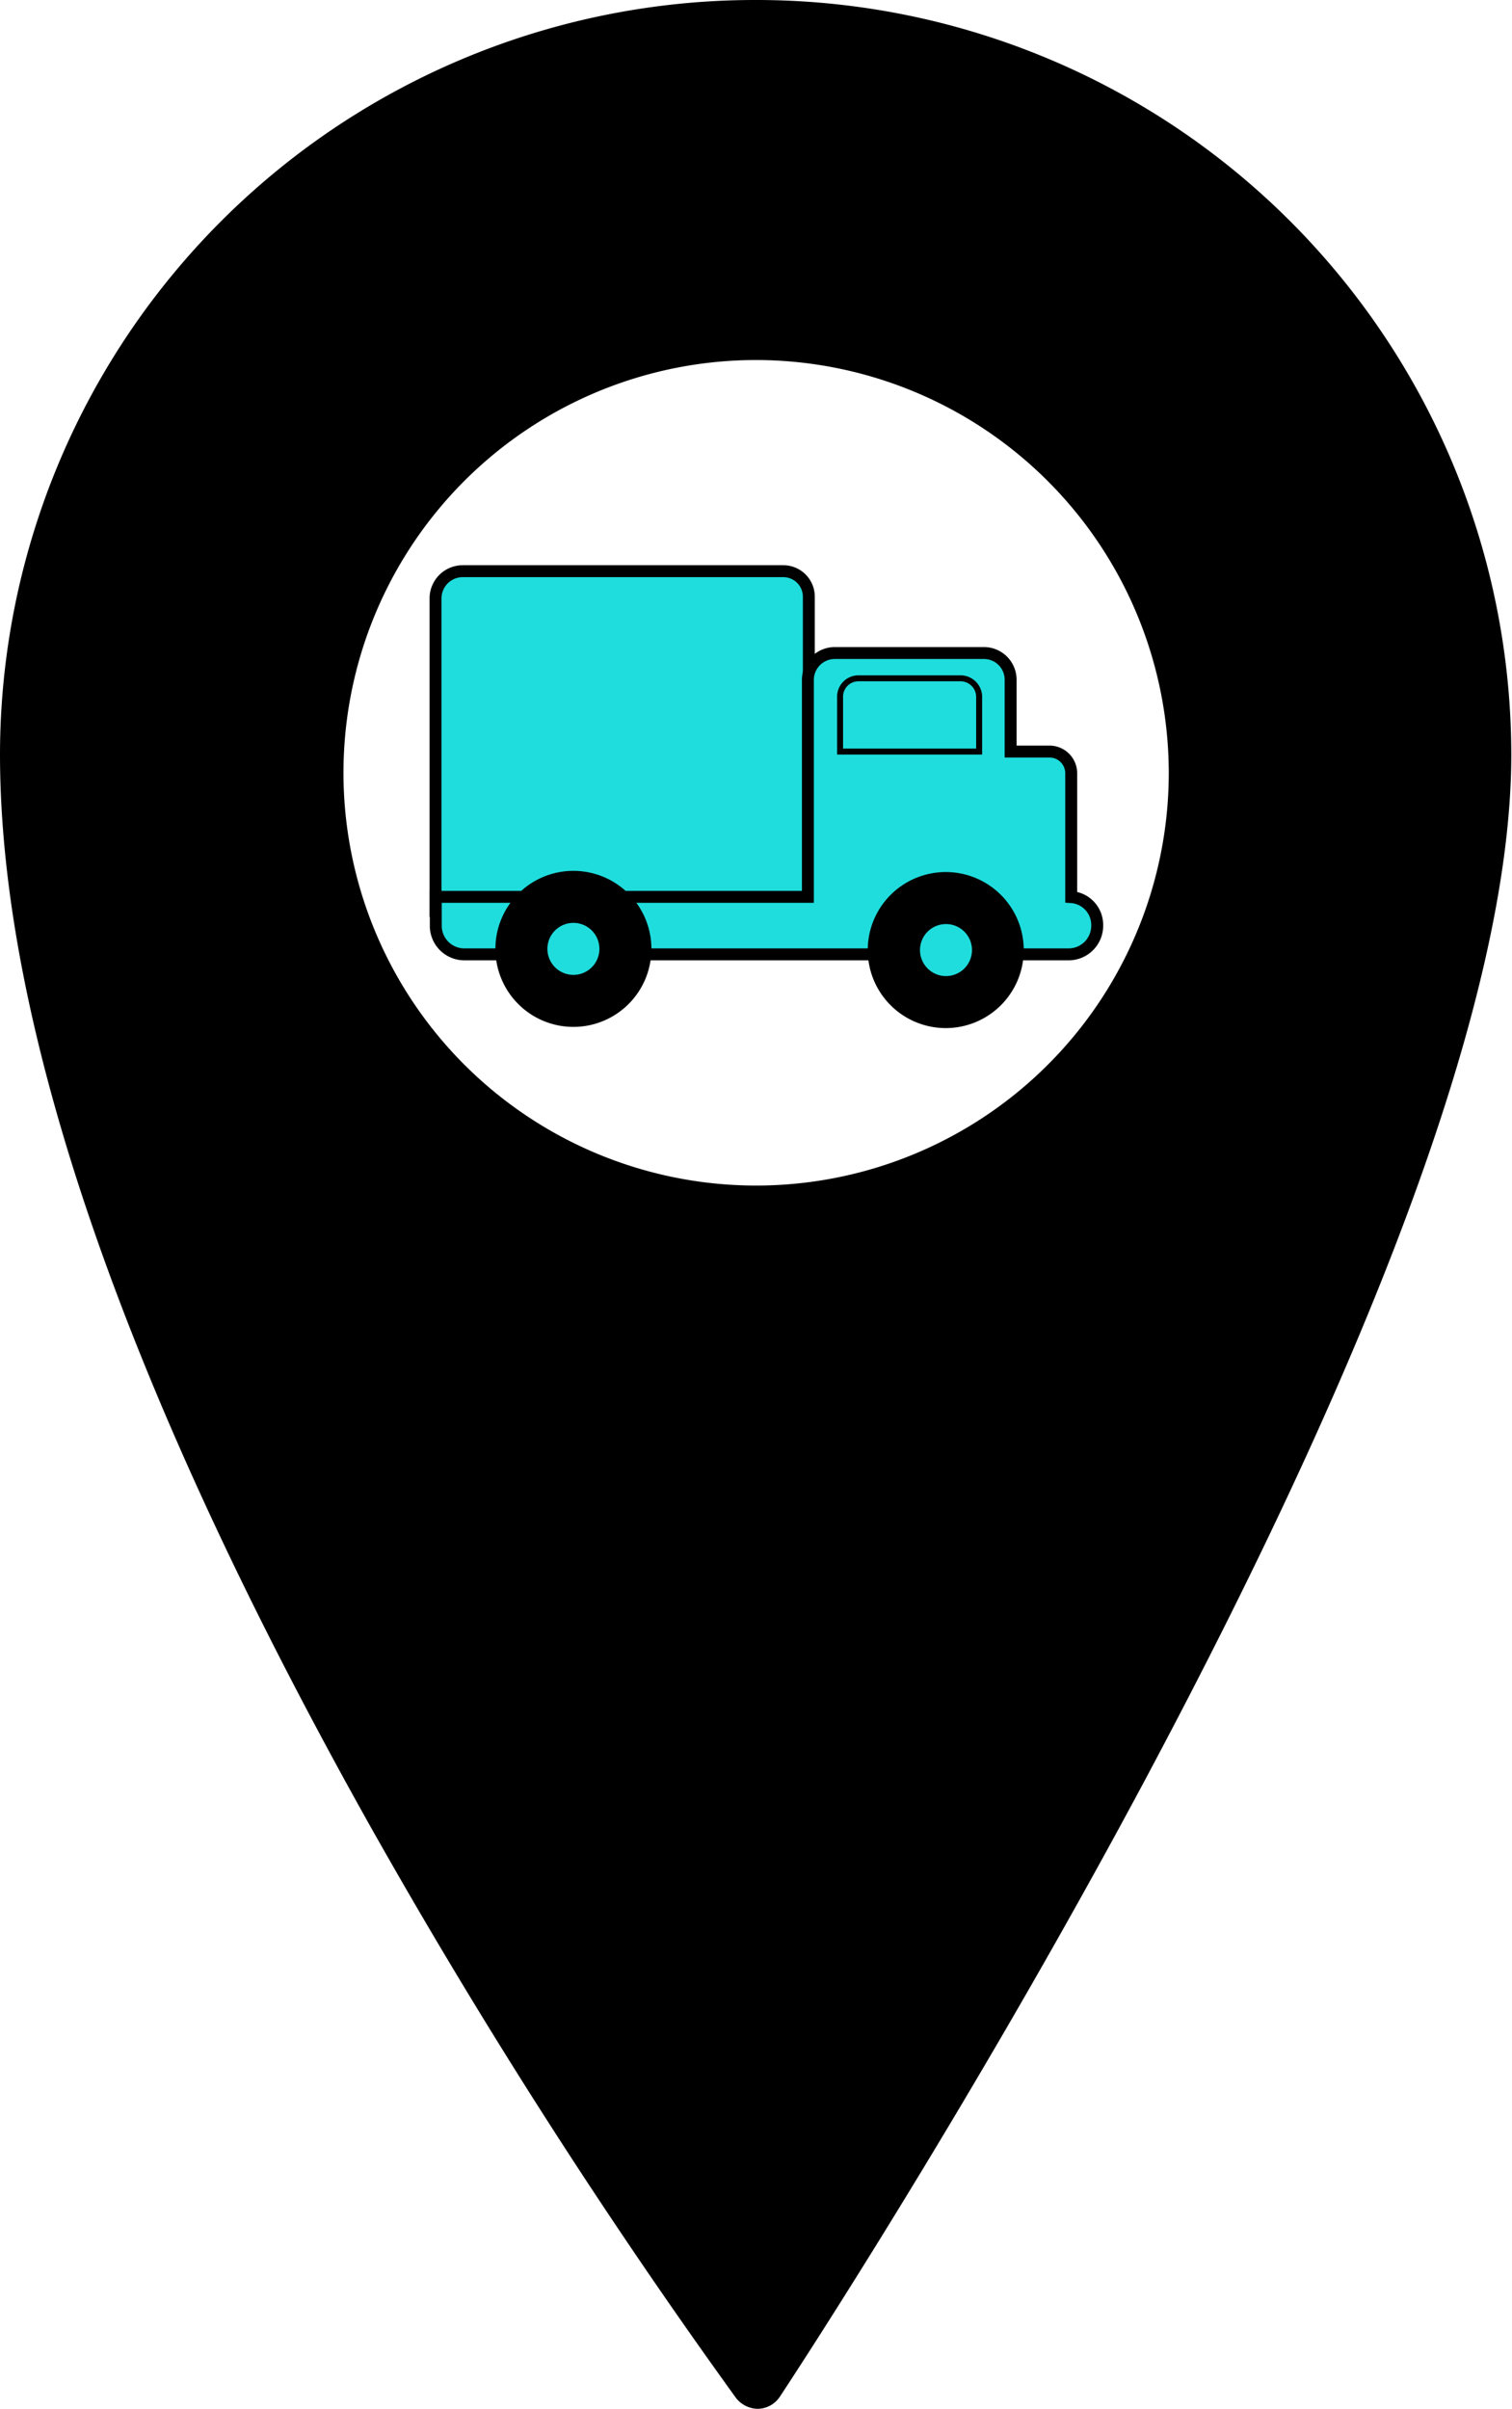
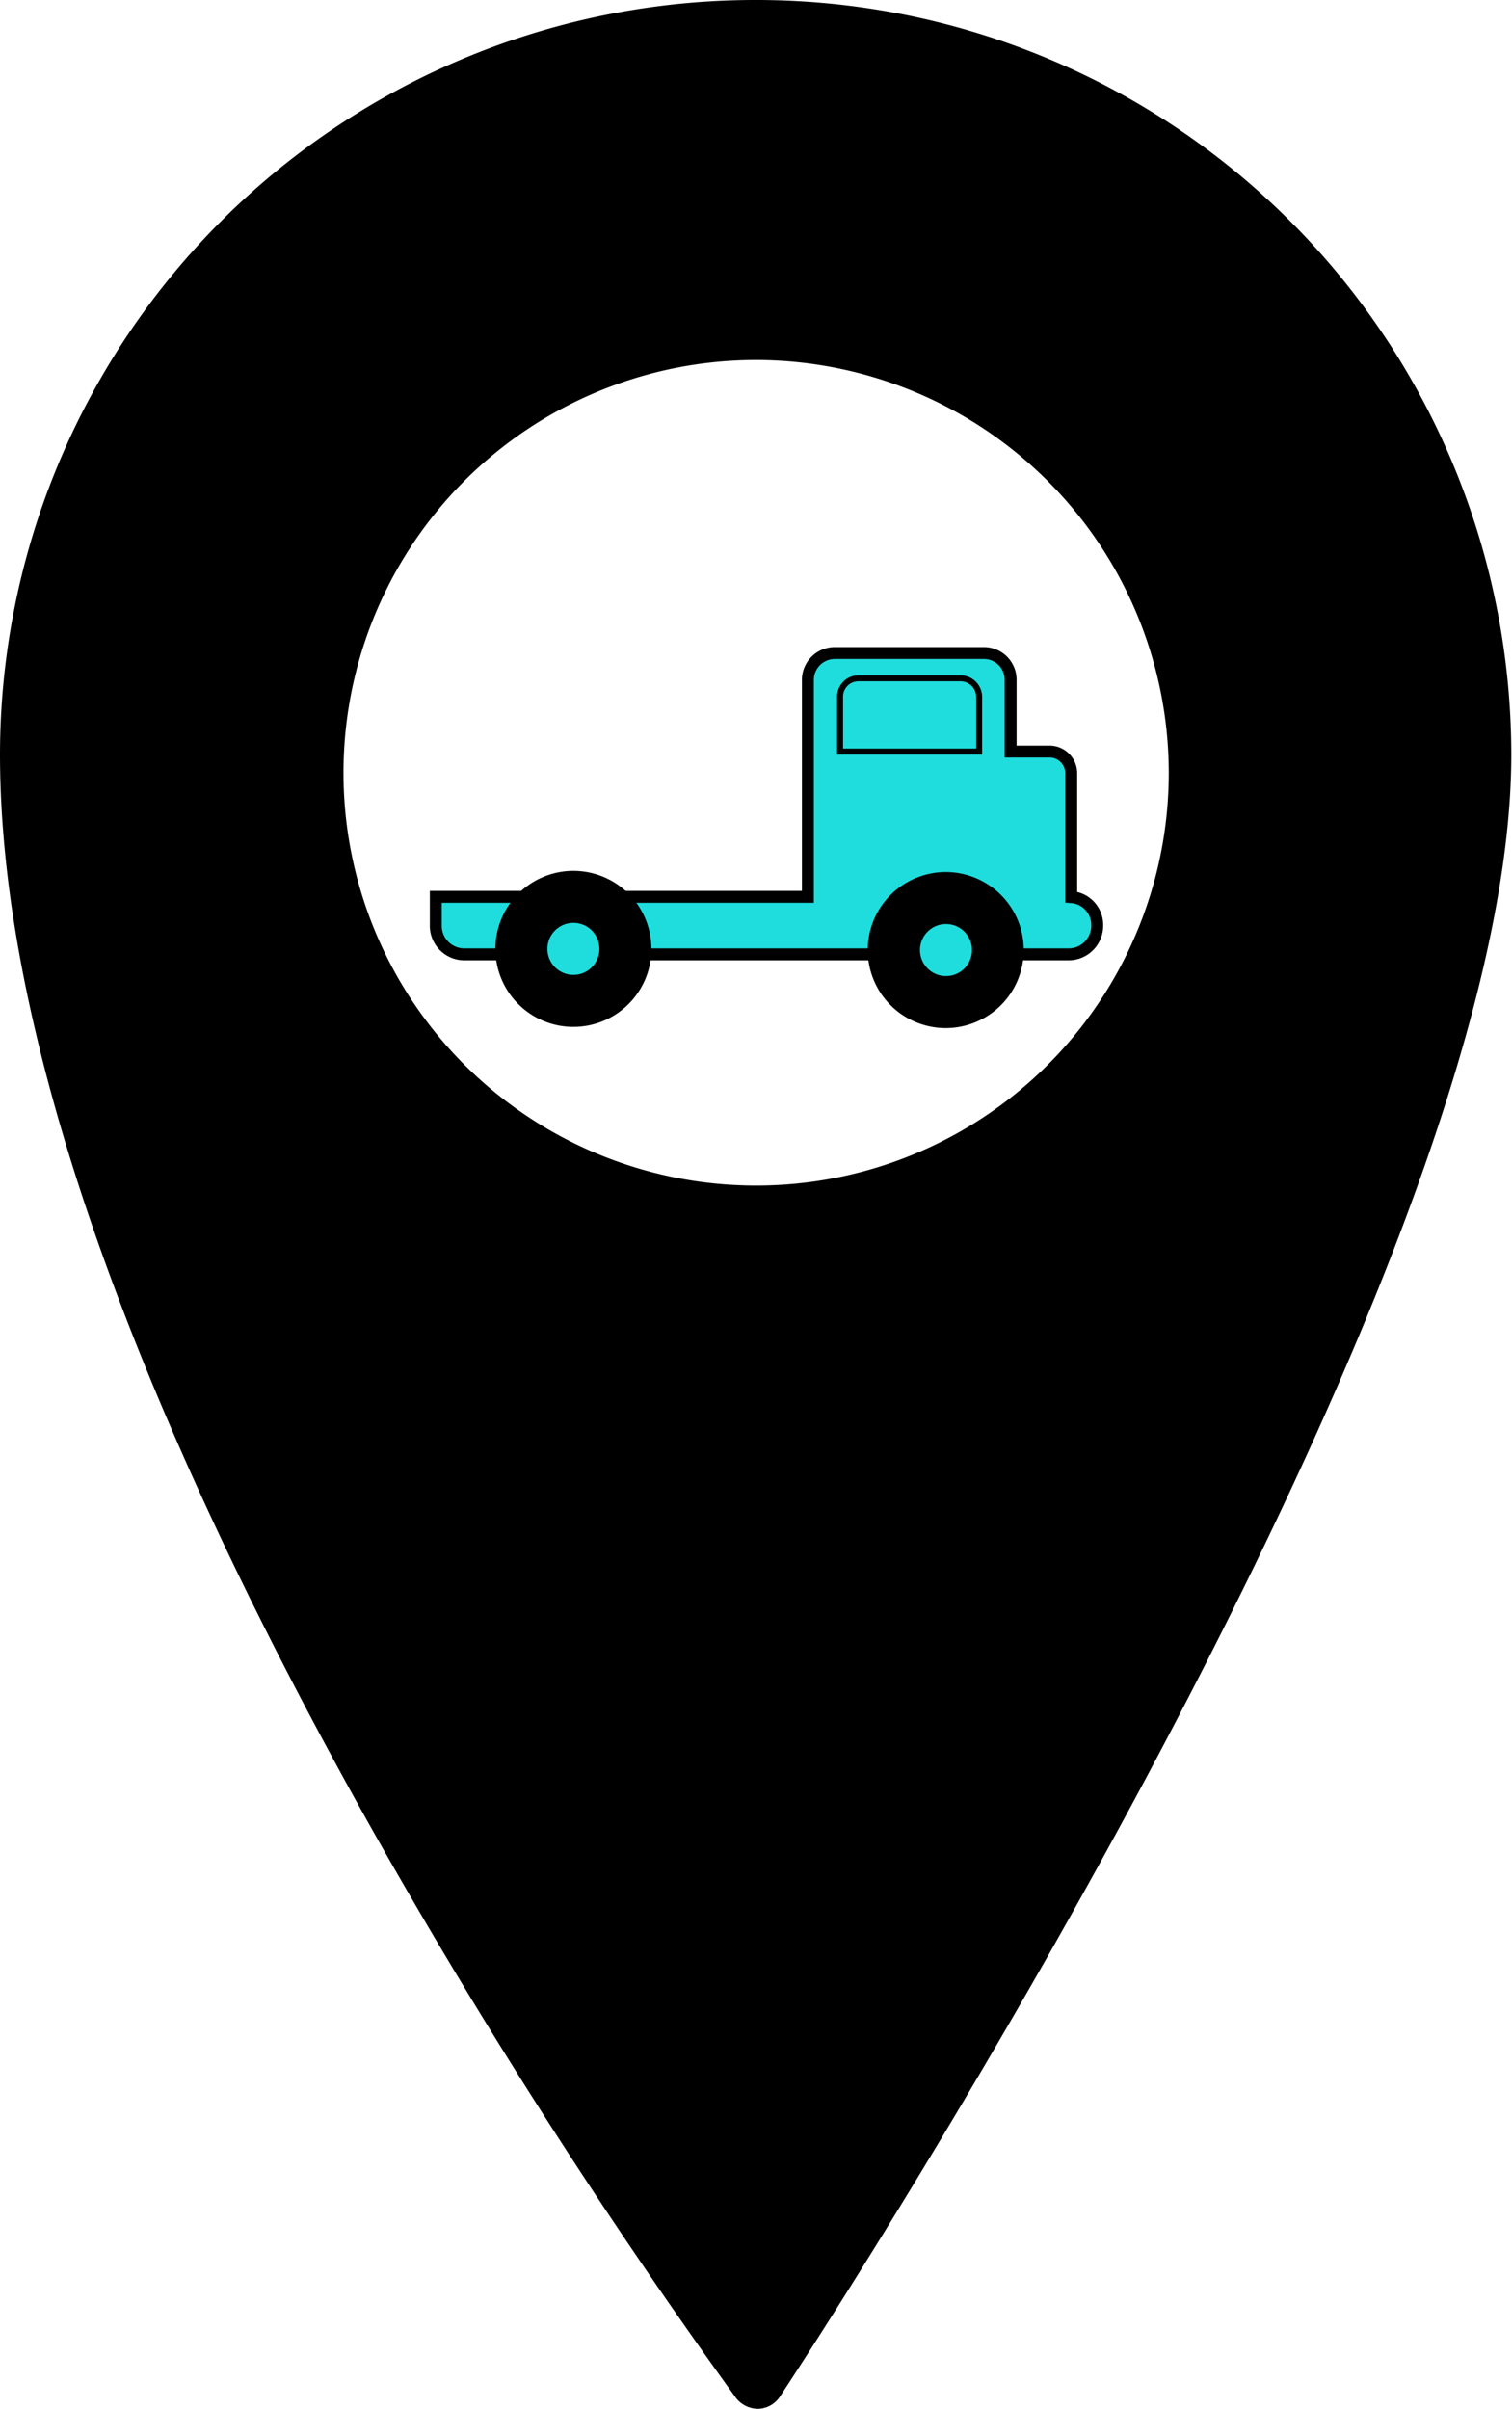
<svg xmlns="http://www.w3.org/2000/svg" viewBox="0 0 63.39 100.96">
  <defs>
    <style>.ab7bc5c6-a865-4d9e-869e-034f300a96b2,.b081cef5-548c-440e-85ab-aa2f174d24f8,.eb60becd-387c-4514-909c-fd34a7a113ce{fill:#1fdddd;}.ab7bc5c6-a865-4d9e-869e-034f300a96b2,.aee4483e-991d-4056-bbe9-a8861eb6bb69,.b081cef5-548c-440e-85ab-aa2f174d24f8,.eb60becd-387c-4514-909c-fd34a7a113ce{stroke:#000;stroke-miterlimit:10;}.eb60becd-387c-4514-909c-fd34a7a113ce{stroke-width:0.5px;}.ab7bc5c6-a865-4d9e-869e-034f300a96b2{stroke-width:0.25px;}</style>
  </defs>
  <g id="b3b1e5ef-59eb-49c6-a815-27458880b497" data-name="Layer 2">
    <g id="b184f83e-ac56-45a6-8fef-d586c30210dd" data-name="Layer 1">
      <path d="M31.77,0h-.15A31.65,31.65,0,0,0,0,31.61C0,43,5.2,58.11,15.46,76.43a253.45,253.45,0,0,0,15.4,24.08,1.18,1.18,0,0,0,.92.45h0a1.13,1.13,0,0,0,.91-.5c.08-.12,7.74-11.69,15.3-25.83,10.2-19.1,15.37-33.57,15.37-43A31.65,31.65,0,0,0,31.77,0ZM49,32.38a17.3,17.3,0,1,1-17.3-17.29A17.32,17.32,0,0,1,49,32.38Z" />
-       <path class="eb60becd-387c-4514-909c-fd34a7a113ce" d="M19.39,23.94H32.84A1.07,1.07,0,0,1,33.91,25V38.18H18.26V25.07a1.14,1.14,0,0,1,1.13-1.13" />
      <path class="eb60becd-387c-4514-909c-fd34a7a113ce" d="M35,27.37h6.24a1.12,1.12,0,0,1,1.13,1.13v3H44a.91.91,0,0,1,.91.91V37.6A1.17,1.17,0,0,1,46,38.79,1.2,1.2,0,0,1,44.8,40H19.45a1.2,1.2,0,0,1-1.18-1.16h0V37.59H33.87V28.5A1.13,1.13,0,0,1,35,27.37Z" />
      <path class="ab7bc5c6-a865-4d9e-869e-034f300a96b2" d="M36,28.43h4.28a.78.78,0,0,1,.77.77v2.3H35.22V29.2h0a.77.77,0,0,1,.77-.77Z" />
      <path class="aee4483e-991d-4056-bbe9-a8861eb6bb69" d="M24.06,37a2.77,2.77,0,1,0,2.75,2.76A2.77,2.77,0,0,0,24.06,37Z" />
      <path class="aee4483e-991d-4056-bbe9-a8861eb6bb69" d="M39.67,37.05a2.77,2.77,0,1,0,2.75,2.76,2.77,2.77,0,0,0-2.75-2.76Z" />
      <path class="b081cef5-548c-440e-85ab-aa2f174d24f8" d="M24.05,38.18a1.59,1.59,0,1,0,1.58,1.59A1.59,1.59,0,0,0,24.05,38.18Z" />
      <path class="b081cef5-548c-440e-85ab-aa2f174d24f8" d="M39.67,38.23a1.59,1.59,0,1,0,1.58,1.58,1.59,1.59,0,0,0-1.58-1.58Z" />
    </g>
  </g>
</svg>